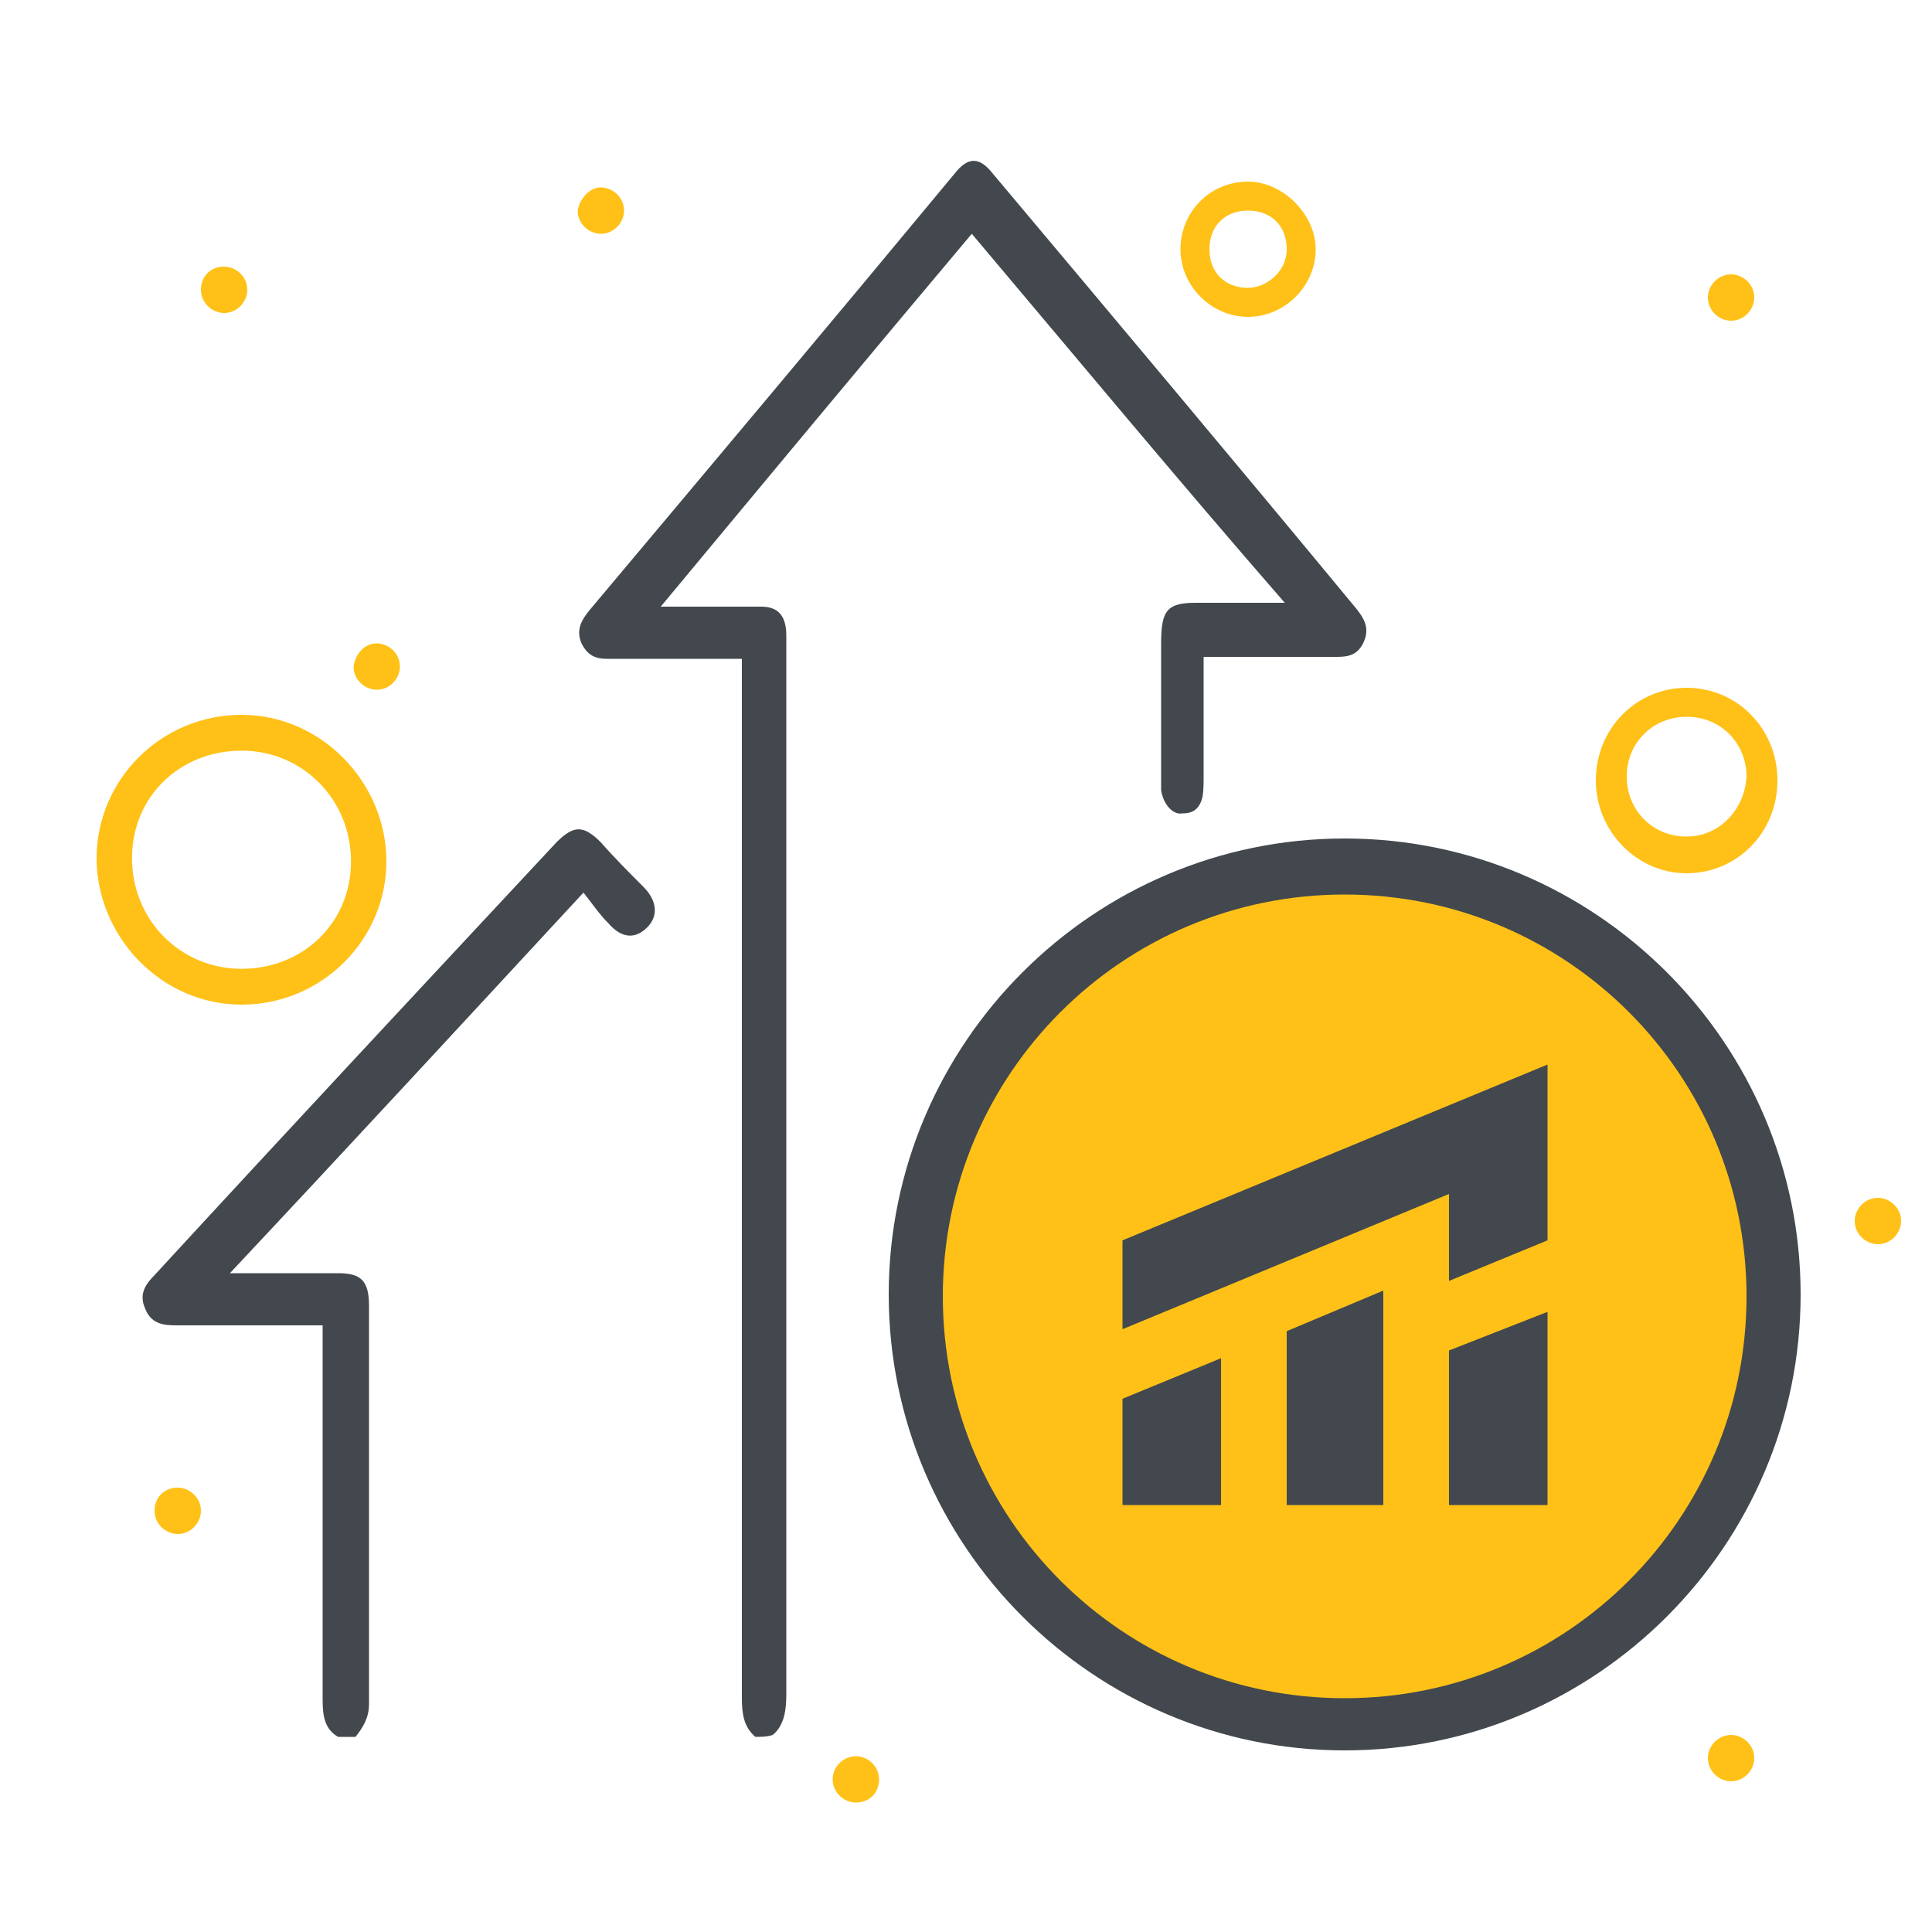
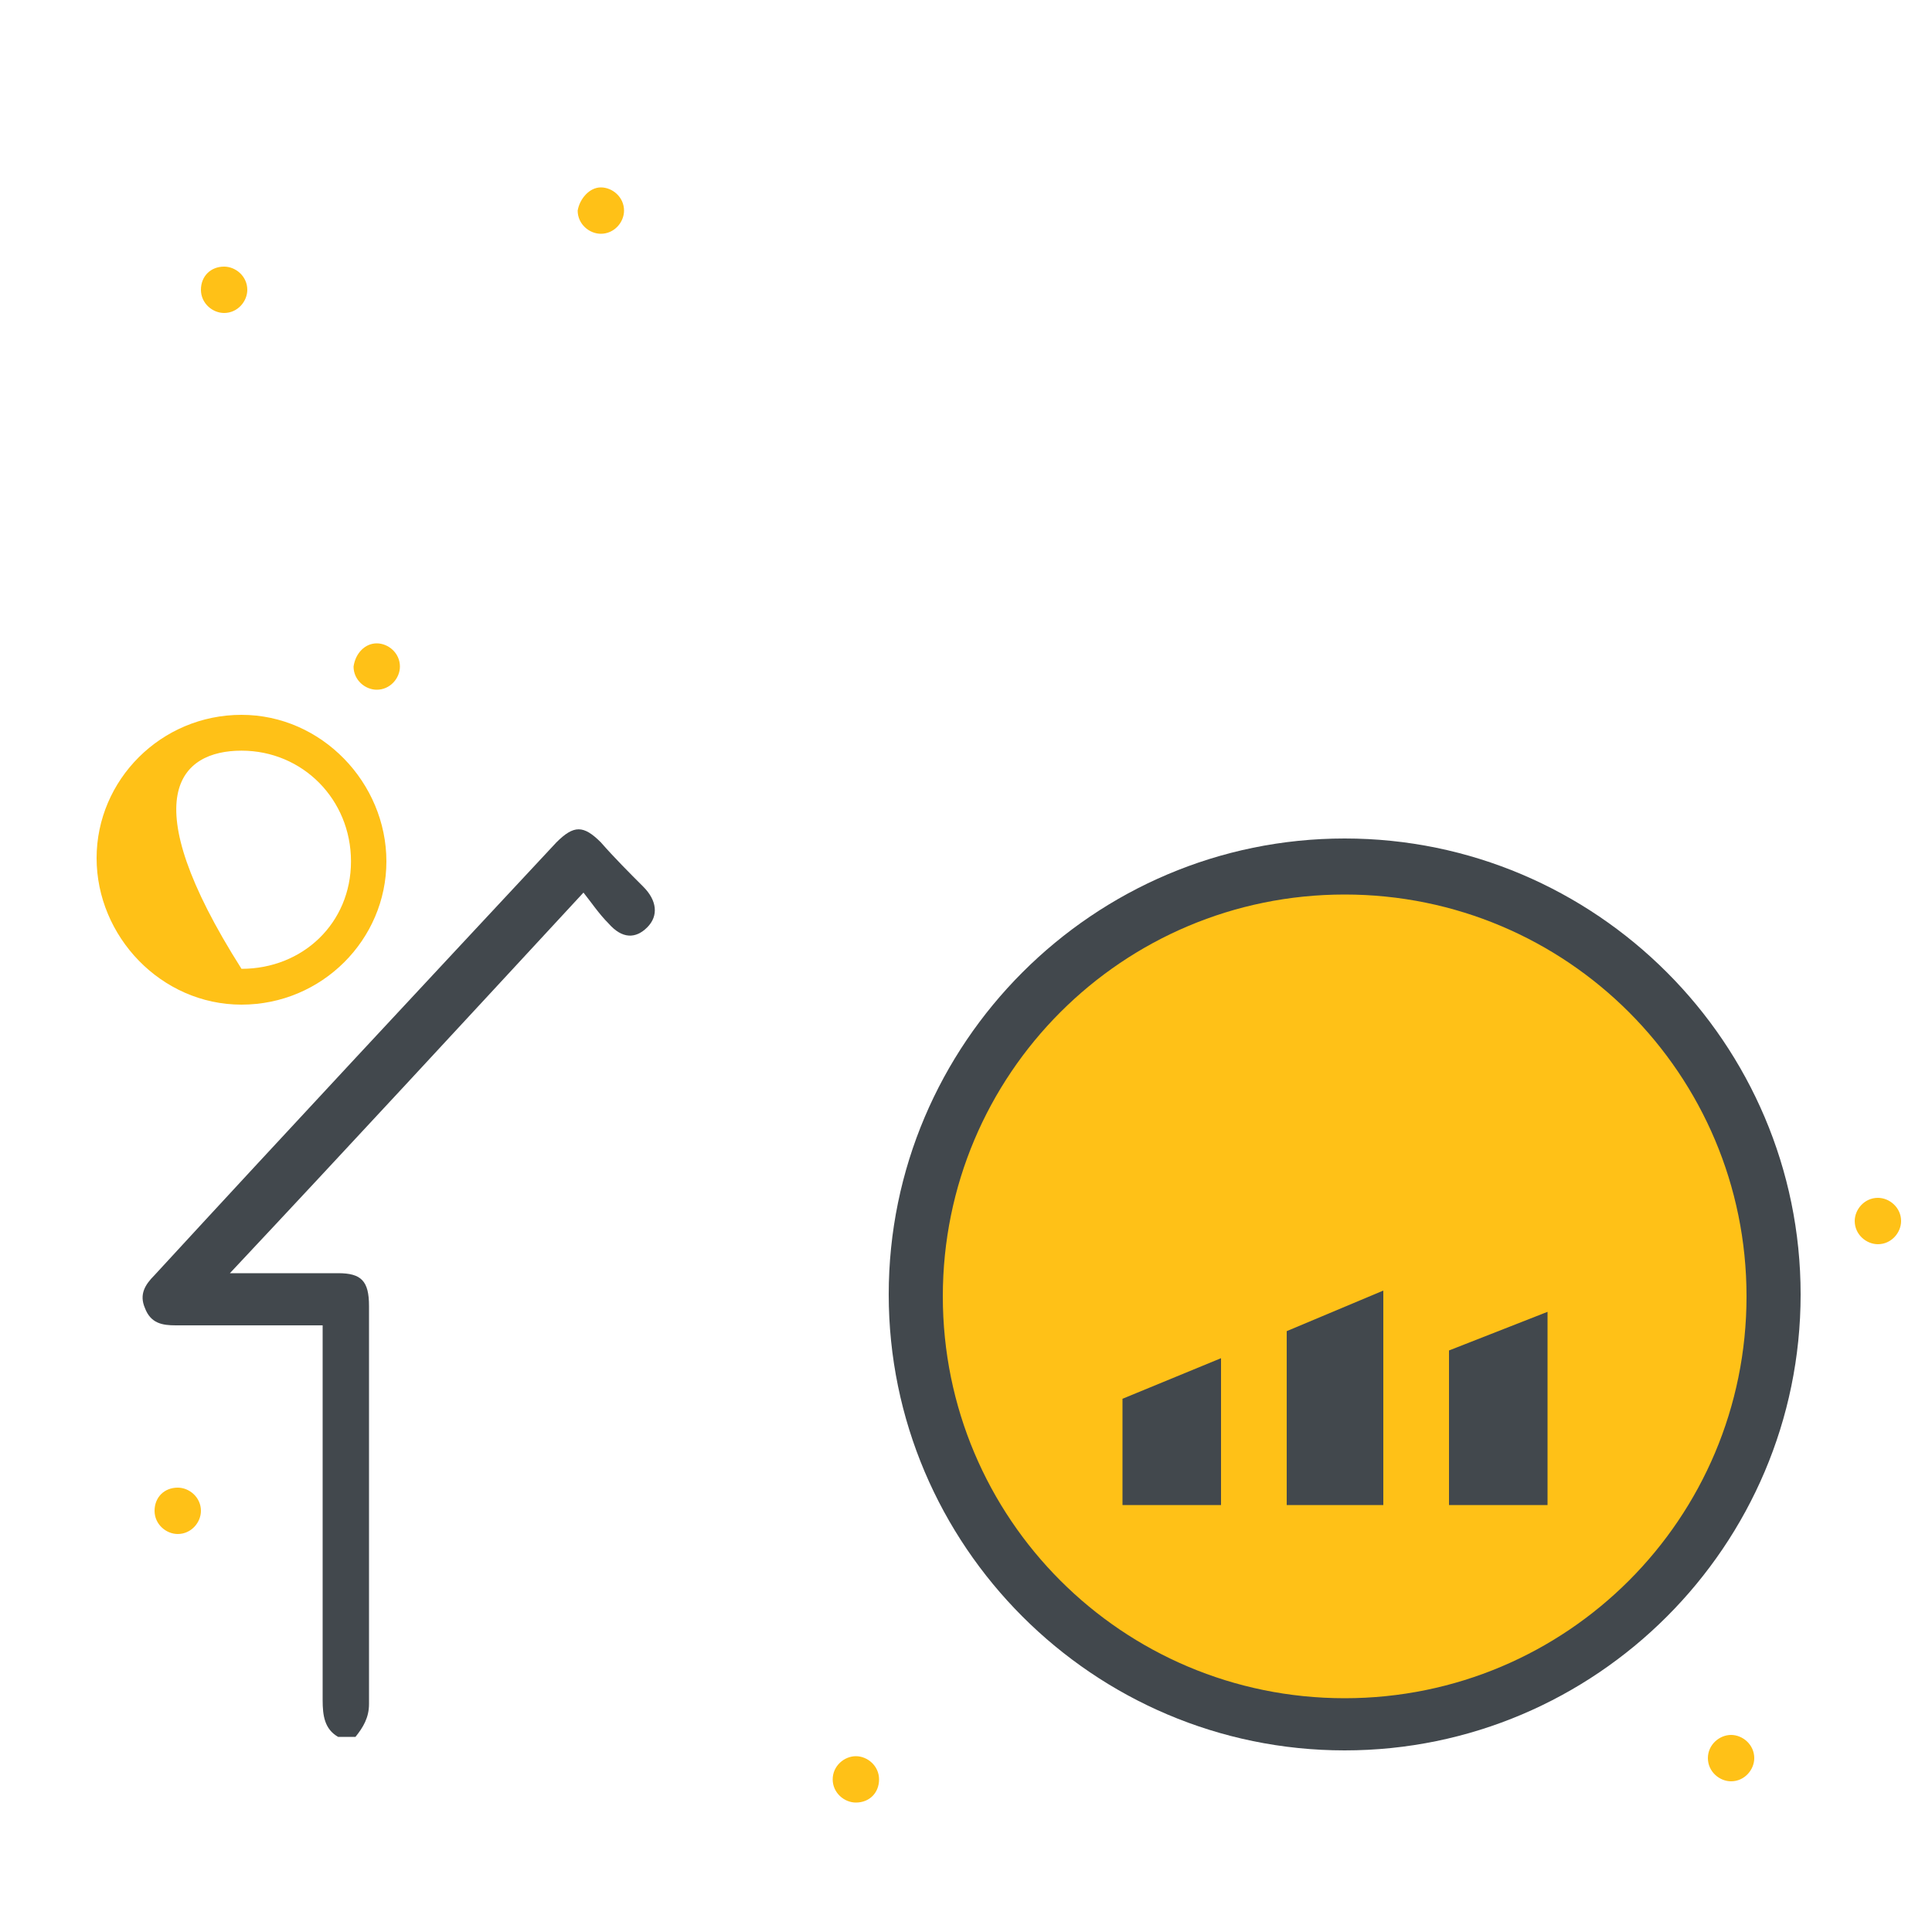
<svg xmlns="http://www.w3.org/2000/svg" width="100" height="100" viewBox="0 0 100 100" fill="none">
  <g clip-path="url(#clip0_250_5117)">
-     <path d="M87.3 35.6C84.7 35.6 82.6 37.7 82.6 40.4C82.6 43 84.7 45.2 87.3 45.2C89.9 45.2 92 43.1 92 40.4C92 37.7 89.9 35.6 87.3 35.6ZM87.3 43.3C85.5 43.3 84.2 41.9 84.2 40.2C84.2 38.4 85.6 37.1 87.3 37.1C89.1 37.1 90.4 38.5 90.4 40.2C90.3 41.9 89 43.3 87.3 43.3Z" fill="#FFC117" />
-     <path d="M12.5 52C16.667 52 20 48.629 20 44.584C20 40.539 16.667 37 12.5 37C8.333 37 5 40.371 5 44.416C5 48.461 8.333 52 12.5 52ZM12.5 38.854C15.667 38.854 18.167 41.382 18.167 44.584C18.167 47.786 15.667 50.146 12.5 50.146C9.333 50.146 6.833 47.618 6.833 44.416C6.833 41.214 9.333 38.854 12.5 38.854Z" fill="#FFC117" />
-     <path d="M64.6 9.4C62.6 9.4 61.1 11 61.1 12.9C61.1 14.8 62.7 16.4 64.6 16.4C66.5 16.4 68.1 14.8 68.1 12.9C68.1 11.1 66.4 9.4 64.6 9.4ZM64.6 14.9C63.4 14.9 62.6 14.1 62.6 12.9C62.6 11.7 63.4 10.9 64.6 10.9C65.8 10.9 66.6 11.7 66.6 12.9C66.6 14.1 65.5 14.9 64.6 14.9Z" fill="#FFC117" />
+     <path d="M12.5 52C16.667 52 20 48.629 20 44.584C20 40.539 16.667 37 12.5 37C8.333 37 5 40.371 5 44.416C5 48.461 8.333 52 12.5 52ZM12.5 38.854C15.667 38.854 18.167 41.382 18.167 44.584C18.167 47.786 15.667 50.146 12.5 50.146C6.833 41.214 9.333 38.854 12.5 38.854Z" fill="#FFC117" />
    <path d="M31.1 9.7C31.7 9.7 32.3 10.2 32.3 10.9C32.3 11.5 31.8 12.1 31.1 12.1C30.5 12.1 29.9 11.6 29.9 10.9C30 10.3 30.5 9.7 31.1 9.7Z" fill="#FFC117" />
    <path d="M19.5 33.3C20.1 33.3 20.7 33.8 20.7 34.5C20.7 35.1 20.2 35.7 19.5 35.7C18.9 35.7 18.3 35.2 18.3 34.5C18.4 33.8 18.9 33.3 19.5 33.3Z" fill="#FFC117" />
    <path d="M11.6 13.8C12.2 13.8 12.8 14.3 12.8 15C12.8 15.6 12.3 16.2 11.6 16.2C11 16.2 10.4 15.7 10.4 15C10.4 14.3 10.9 13.8 11.6 13.8Z" fill="#FFC117" />
-     <path d="M89.6 14.2C90.2 14.2 90.8 14.7 90.8 15.4C90.8 16 90.3 16.6 89.6 16.6C89 16.6 88.4 16.1 88.4 15.4C88.4 14.7 89 14.2 89.6 14.2Z" fill="#FFC117" />
    <path d="M97.2 62C97.8 62 98.4 62.5 98.4 63.2C98.4 63.8 97.9 64.4 97.2 64.4C96.6 64.4 96 63.9 96 63.2C96 62.6 96.5 62 97.2 62Z" fill="#FFC117" />
    <path d="M9.2 77C9.8 77 10.4 77.5 10.4 78.2C10.4 78.8 9.9 79.4 9.2 79.4C8.6 79.4 8 78.9 8 78.2C8 77.5 8.5 77 9.2 77Z" fill="#FFC117" />
    <path d="M44.3 90.9C44.9 90.9 45.5 91.4 45.5 92.1C45.5 92.8 45 93.3 44.3 93.3C43.7 93.3 43.1 92.8 43.1 92.1C43.1 91.4 43.7 90.9 44.3 90.9Z" fill="#FFC117" />
    <path d="M89.6 89.8C90.2 89.8 90.8 90.3 90.8 91C90.8 91.6 90.3 92.2 89.6 92.2C89 92.2 88.4 91.7 88.4 91C88.4 90.3 89 89.8 89.6 89.8Z" fill="#FFC117" />
    <path d="M69.599 89.4C81.915 89.4 91.899 79.416 91.899 67.1C91.899 54.784 81.915 44.8 69.599 44.8C57.283 44.8 47.299 54.784 47.299 67.1C47.299 79.416 57.283 89.4 69.599 89.4Z" fill="#FFC117" />
    <path d="M69.6 90.6C56.6 90.6 46 80 46 67C46 54 56.6 43.4 69.6 43.4C82.6 43.4 93.2 54 93.2 67C93.2 80 82.6 90.6 69.6 90.6ZM69.6 46.3C58.1 46.3 48.8 55.6 48.8 67.1C48.8 78.6 58.1 87.9 69.6 87.9C81.1 87.9 90.4 78.6 90.4 67.1C90.4 55.6 81.1 46.3 69.6 46.3Z" fill="#42484D" />
    <path d="M58.1 77.9H63.2V70.3L58.1 72.4V77.9Z" fill="#42484D" />
    <path d="M75 77.9H80.1V67.9L75 69.9V77.9Z" fill="#42484D" />
-     <path d="M58.1 64.2V68.8L75 61.8V66.3L80.1 64.2V55.1L58.1 64.2Z" fill="#42484D" />
    <path d="M66.6 77.9H71.6V66.8L66.6 68.9V77.9Z" fill="#42484D" />
-     <path d="M39.099 89.9C38.499 89.4 38.399 88.7 38.399 87.9C38.399 67 38.399 56.3 38.399 35.4C38.399 35 38.399 34.6 38.399 34.1C38.099 34.1 37.799 34.1 37.499 34.1C35.499 34.1 33.399 34.1 31.399 34.1C30.799 34.1 30.399 33.9 30.099 33.3C29.799 32.6 30.099 32.1 30.499 31.6C36.799 24.1 43.099 16.6 49.399 9C50.099 8.1 50.699 8.1 51.399 9C57.699 16.5 63.999 24 70.199 31.5C70.599 32 70.899 32.5 70.599 33.2C70.299 33.9 69.799 34 69.199 34C66.899 34 64.699 34 62.299 34C62.299 34.4 62.299 34.8 62.299 35.1C62.299 39.9 62.299 35.5 62.299 40.2C62.299 40.6 62.299 41.1 62.199 41.4C61.999 42 61.599 42.1 61.199 42.1C60.699 42.2 60.199 41.6 60.099 40.9C60.099 40.6 60.099 40.3 60.099 40C60.099 34.7 60.099 38.6 60.099 33.3C60.099 31.6 60.399 31.2 61.899 31.2C63.499 31.2 65.099 31.2 66.499 31.2C61.099 25 55.699 18.5 50.299 12.1C44.999 18.4 39.599 24.9 34.199 31.4C35.299 31.4 36.499 31.4 37.699 31.4C38.299 31.4 38.899 31.4 39.399 31.4C40.299 31.4 40.699 31.9 40.699 32.9C40.699 33.1 40.699 33.3 40.699 33.5C40.699 55 40.699 66.2 40.699 87.7C40.699 88.5 40.599 89.3 39.999 89.8C39.699 89.9 39.399 89.9 39.099 89.9Z" fill="#42484D" />
    <path d="M17.5 89.9C16.8 89.5 16.7 88.8 16.7 88C16.7 78.5 16.7 79.3 16.7 69.8C16.7 69.4 16.7 69.1 16.7 68.6C16.4 68.6 16.1 68.6 15.8 68.6C13.6 68.6 11.3 68.6 9.1 68.6C8.4 68.6 7.8 68.5 7.5 67.7C7.2 67 7.5 66.5 8 66C14.9 58.5 21.9 51 28.8 43.6C29.7 42.7 30.2 42.7 31.1 43.6C31.8 44.4 32.6 45.2 33.3 45.9C34 46.6 34.1 47.4 33.5 48C32.9 48.6 32.2 48.6 31.5 47.8C31 47.3 30.6 46.7 30.2 46.2C24 52.9 18 59.4 11.9 65.9C12.1 65.9 12.4 65.9 12.6 65.9C14.2 65.9 15.9 65.9 17.5 65.9C18.7 65.9 19.1 66.3 19.1 67.6C19.1 77.9 19.1 77.9 19.1 88.2C19.1 88.9 18.8 89.4 18.4 89.9C18.1 89.9 17.8 89.9 17.5 89.9Z" fill="#42484D" />
  </g>
  <defs>
    <clipPath id="clip0_250_5117">
      <rect width="100" height="100" fill="white" />
    </clipPath>
  </defs>
</svg>